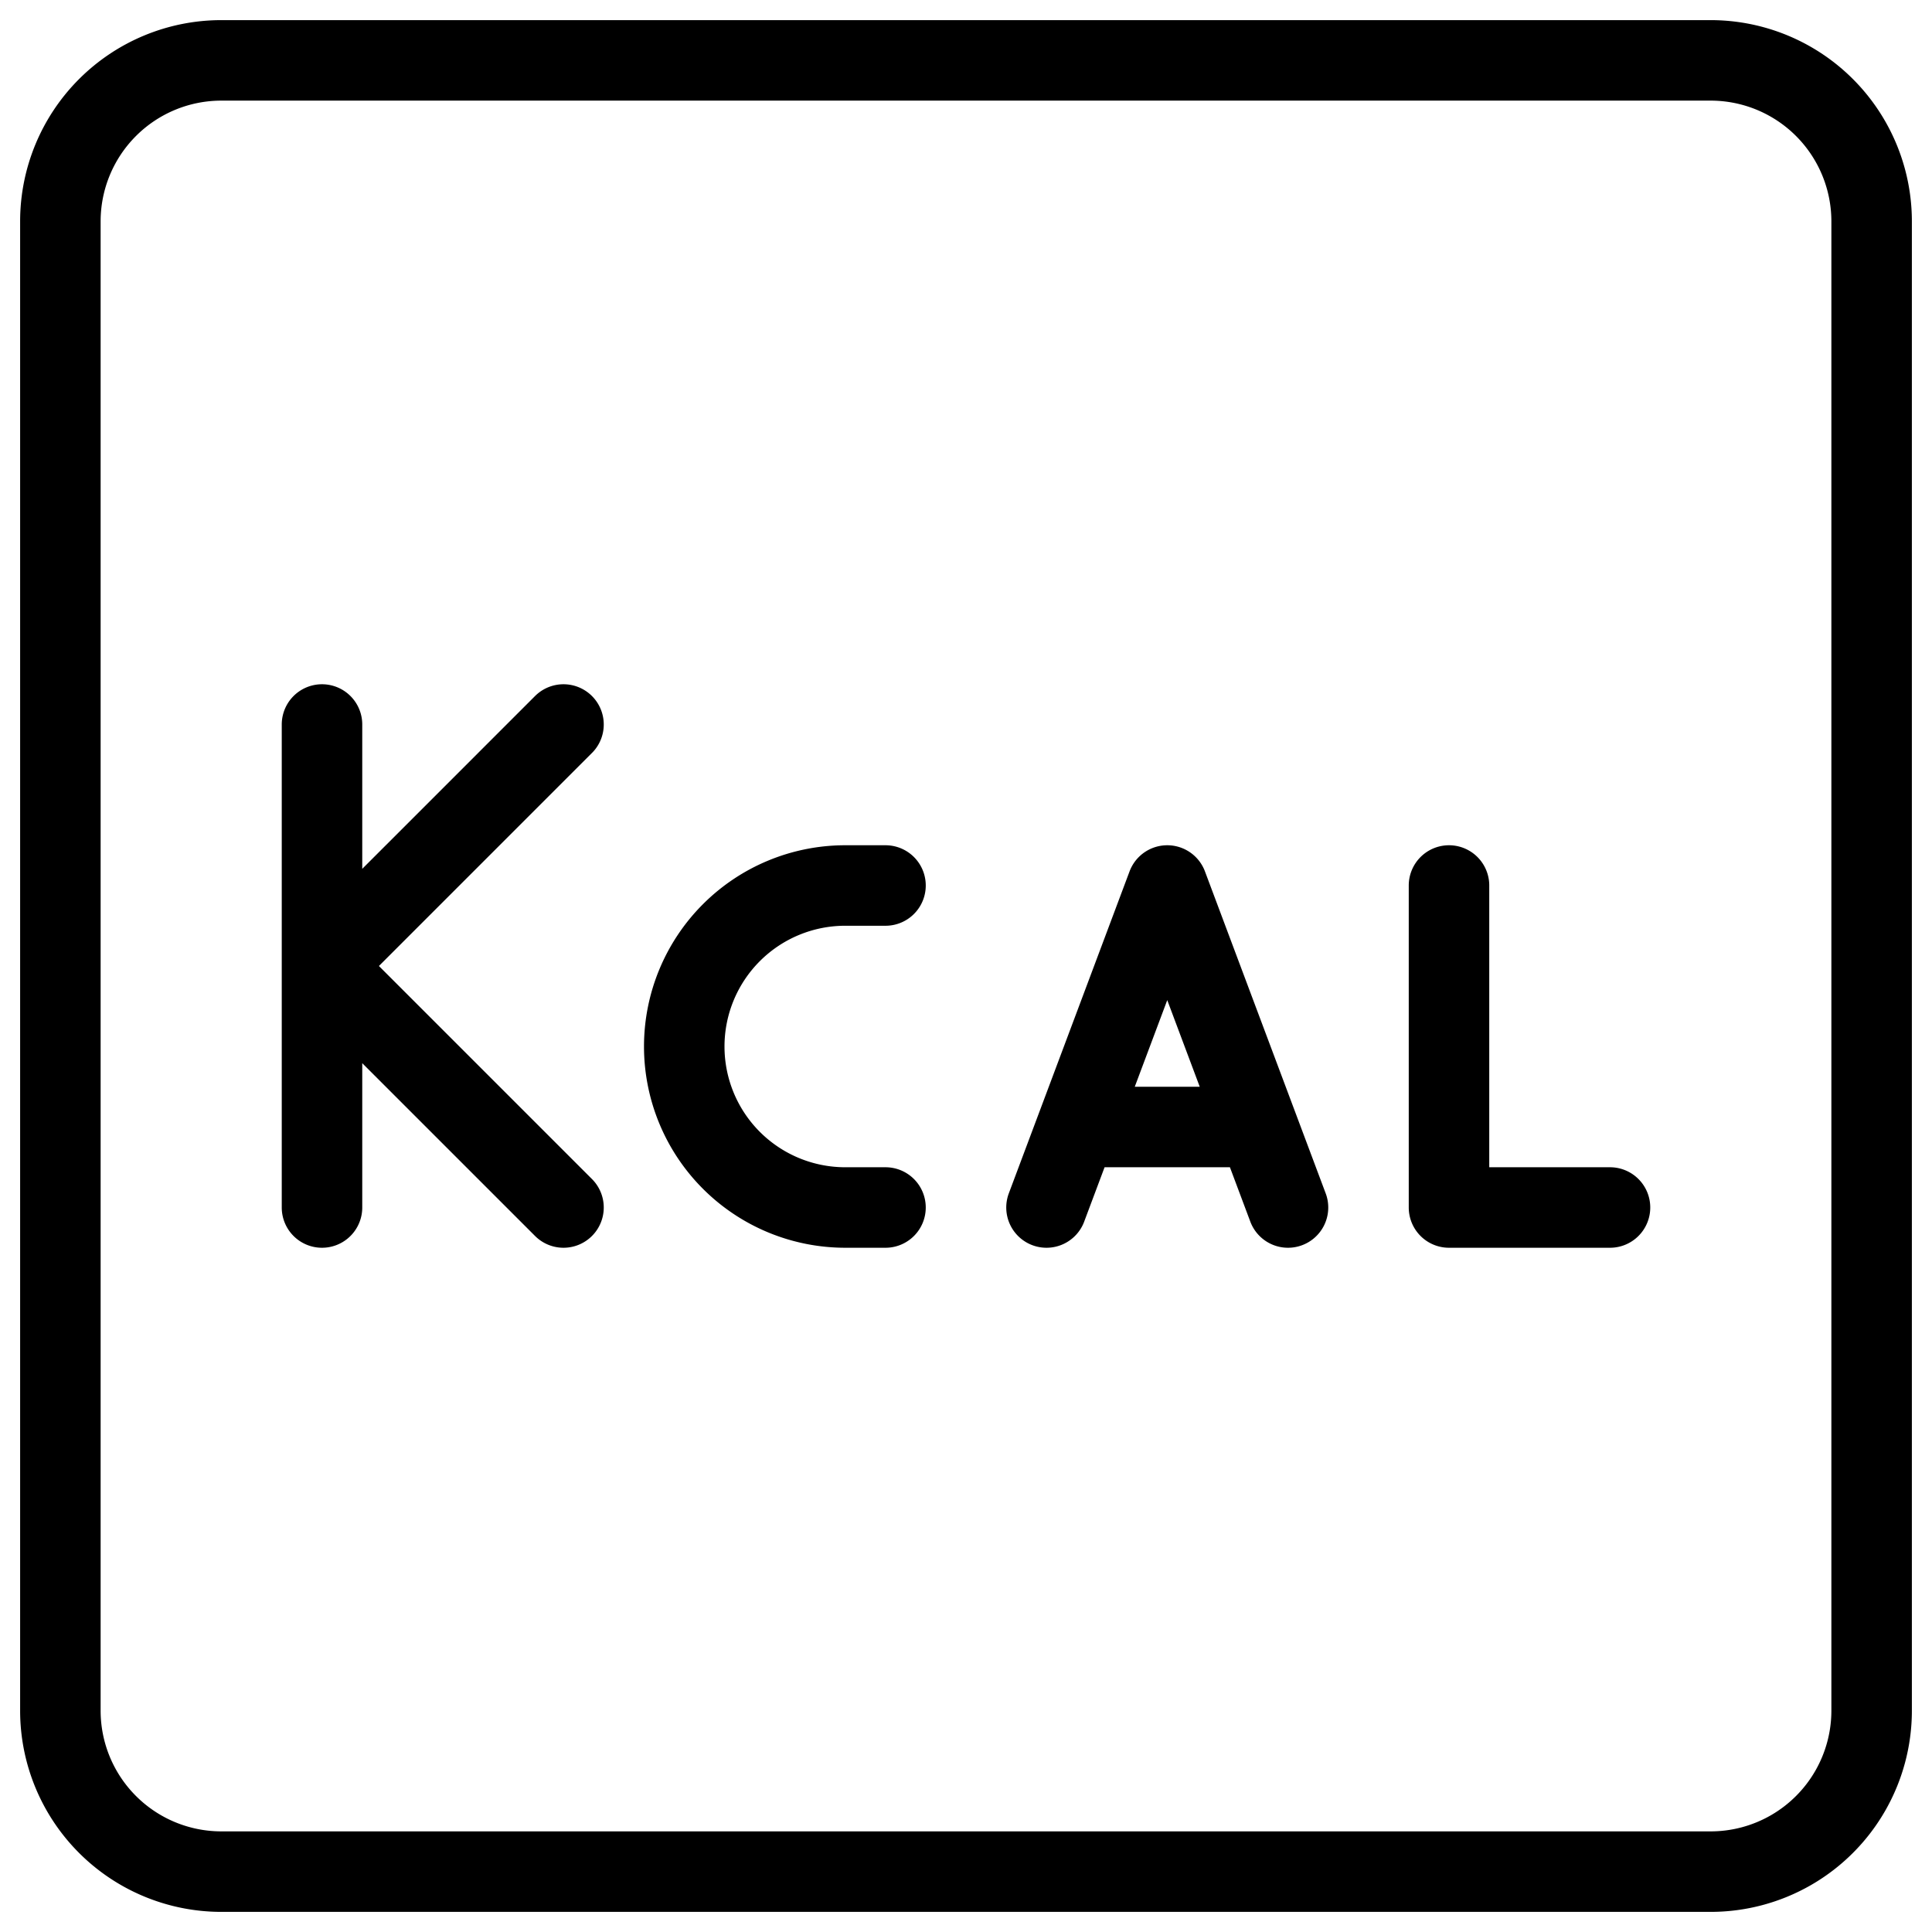
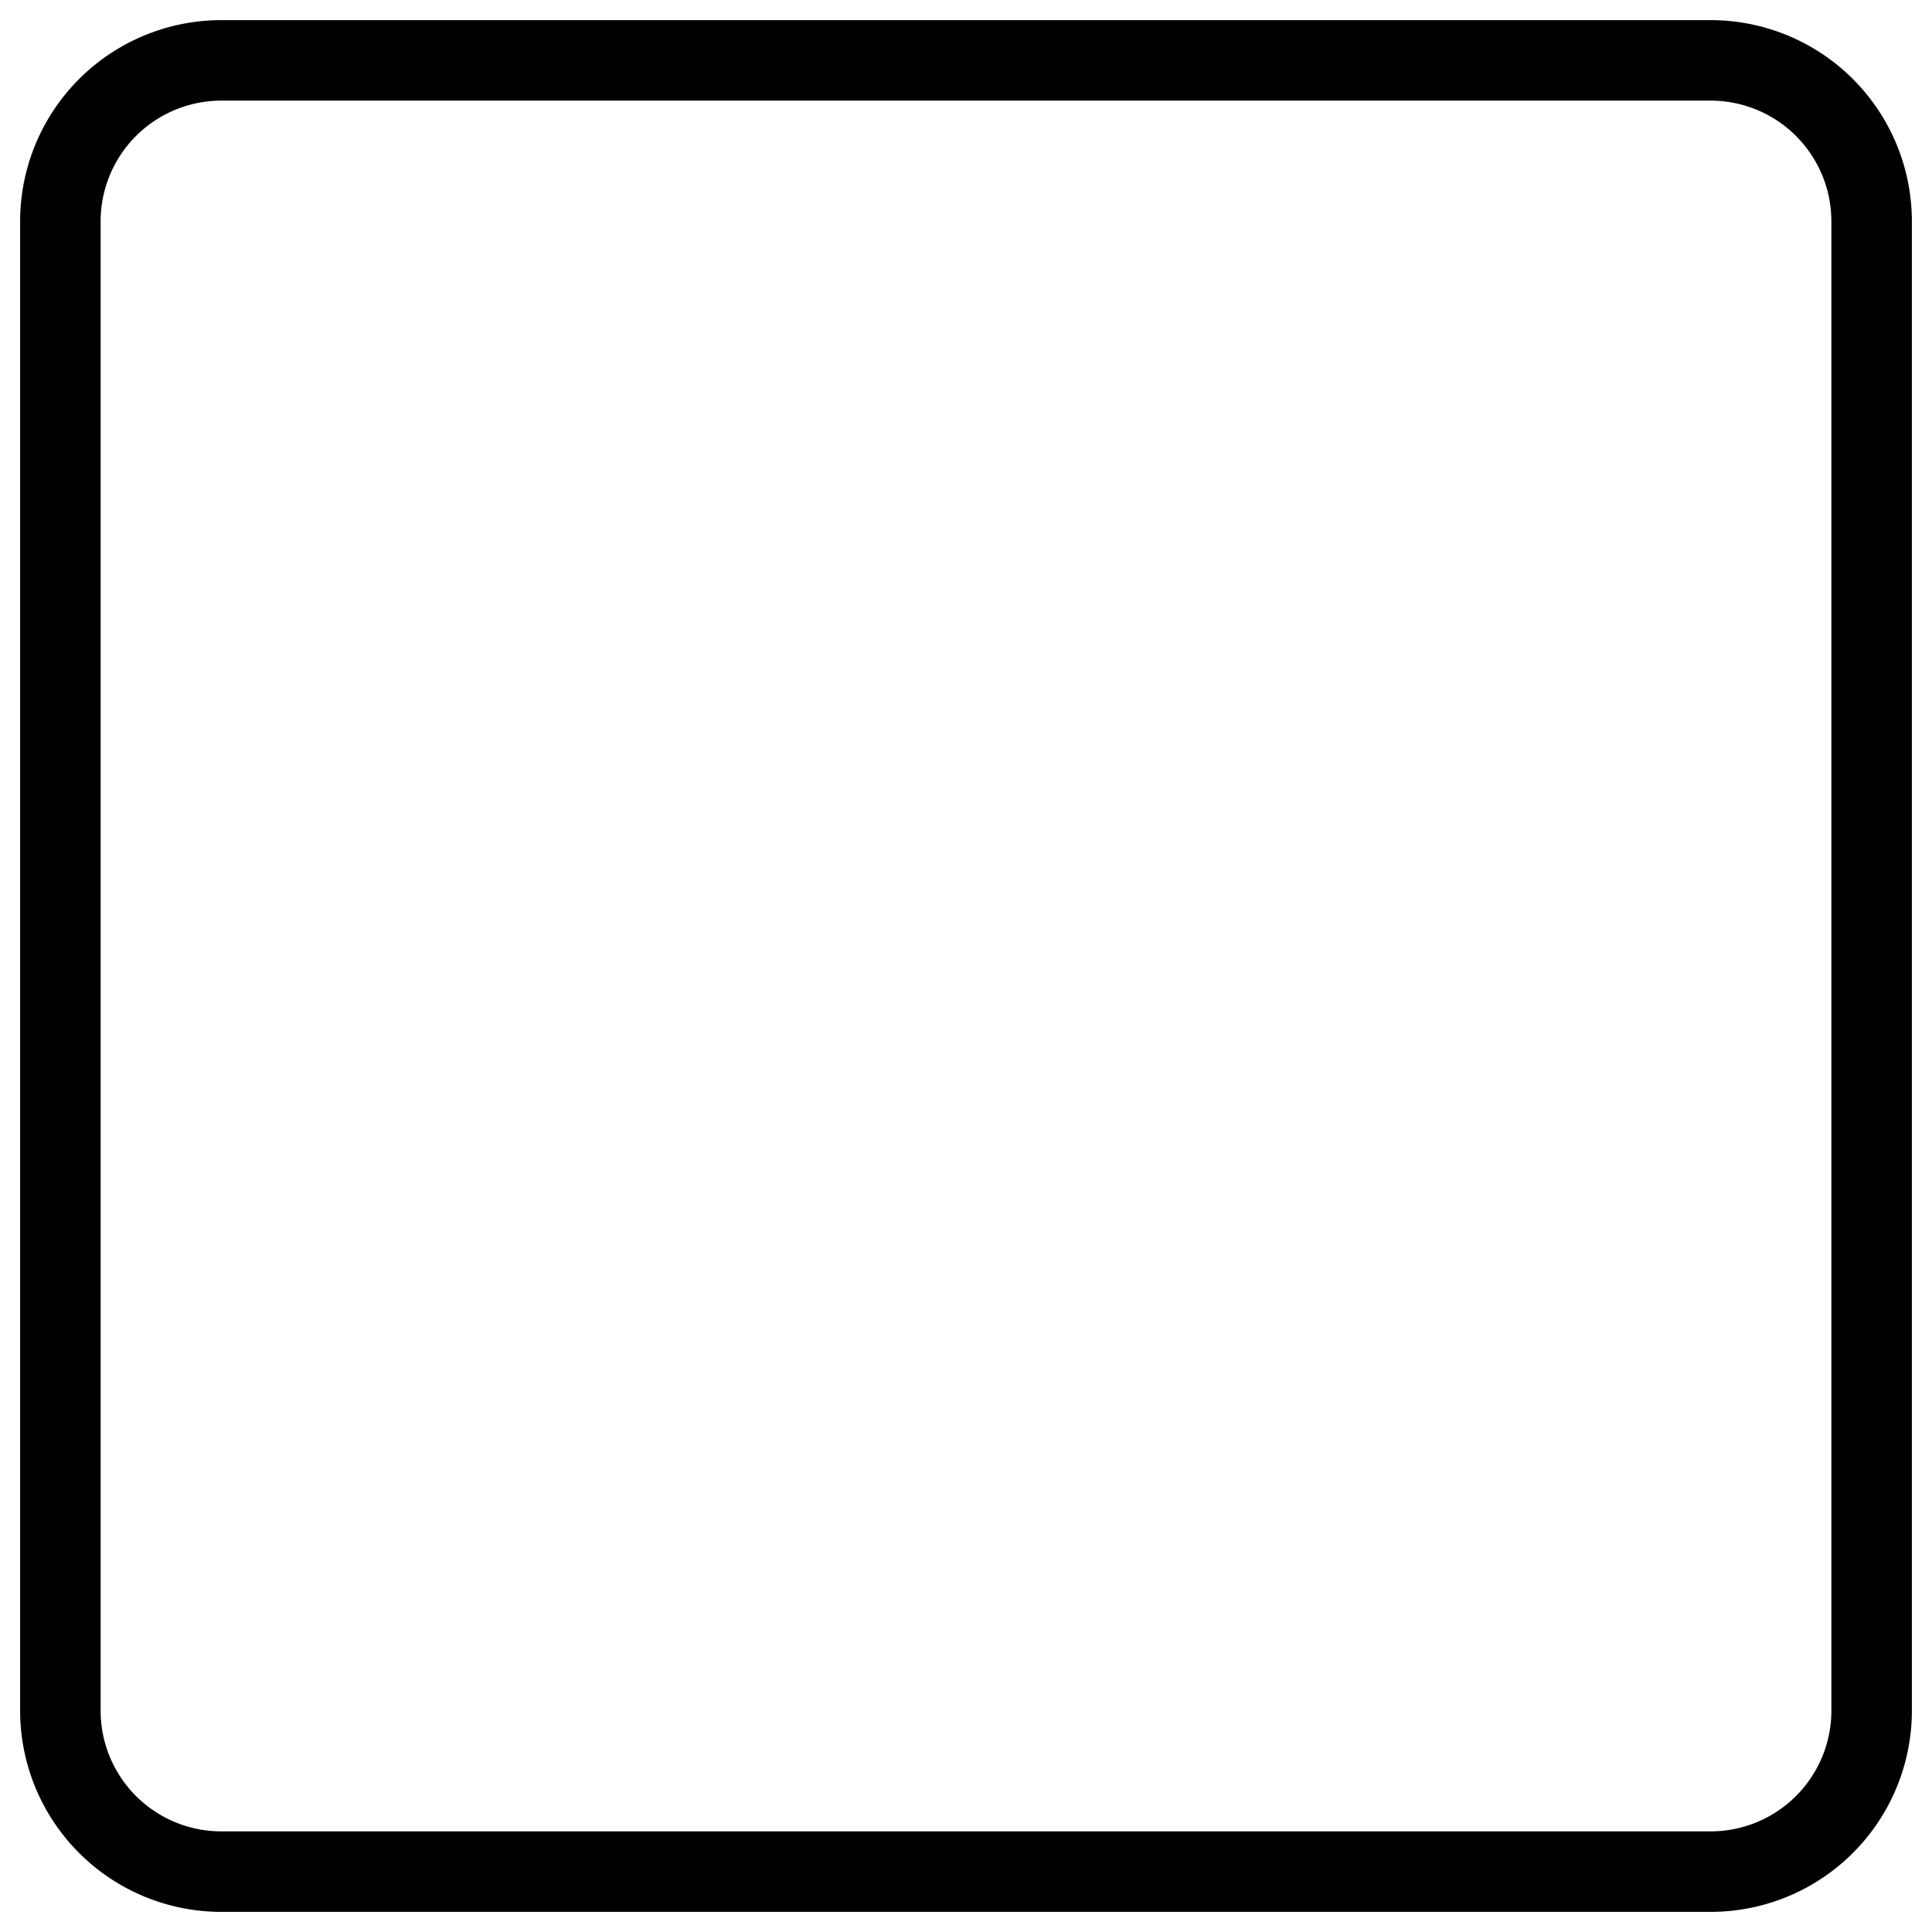
<svg xmlns="http://www.w3.org/2000/svg" fill="none" viewBox="0 0 24 24" stroke="black">
  <path stroke-linejoin="round" d="M.75 2.75a2 2 0 0 1 2-2h18.5a2 2 0 0 1 2 2v18.5a2 2 0 0 1-2 2H2.75a2 2 0 0 1-2-2V2.75Z" />
-   <path stroke-linecap="round" stroke-linejoin="round" d="M4 9v3m0 3v-3m3-3-3 3m0 0 3 3m4-4h-.5a2 2 0 1 0 0 4h.5m2 0 .375-1M16 15l-.375-1m-2.25 0 1.125-3 1.125 3m-2.25 0h2.25M18 11v4h2" />
</svg>